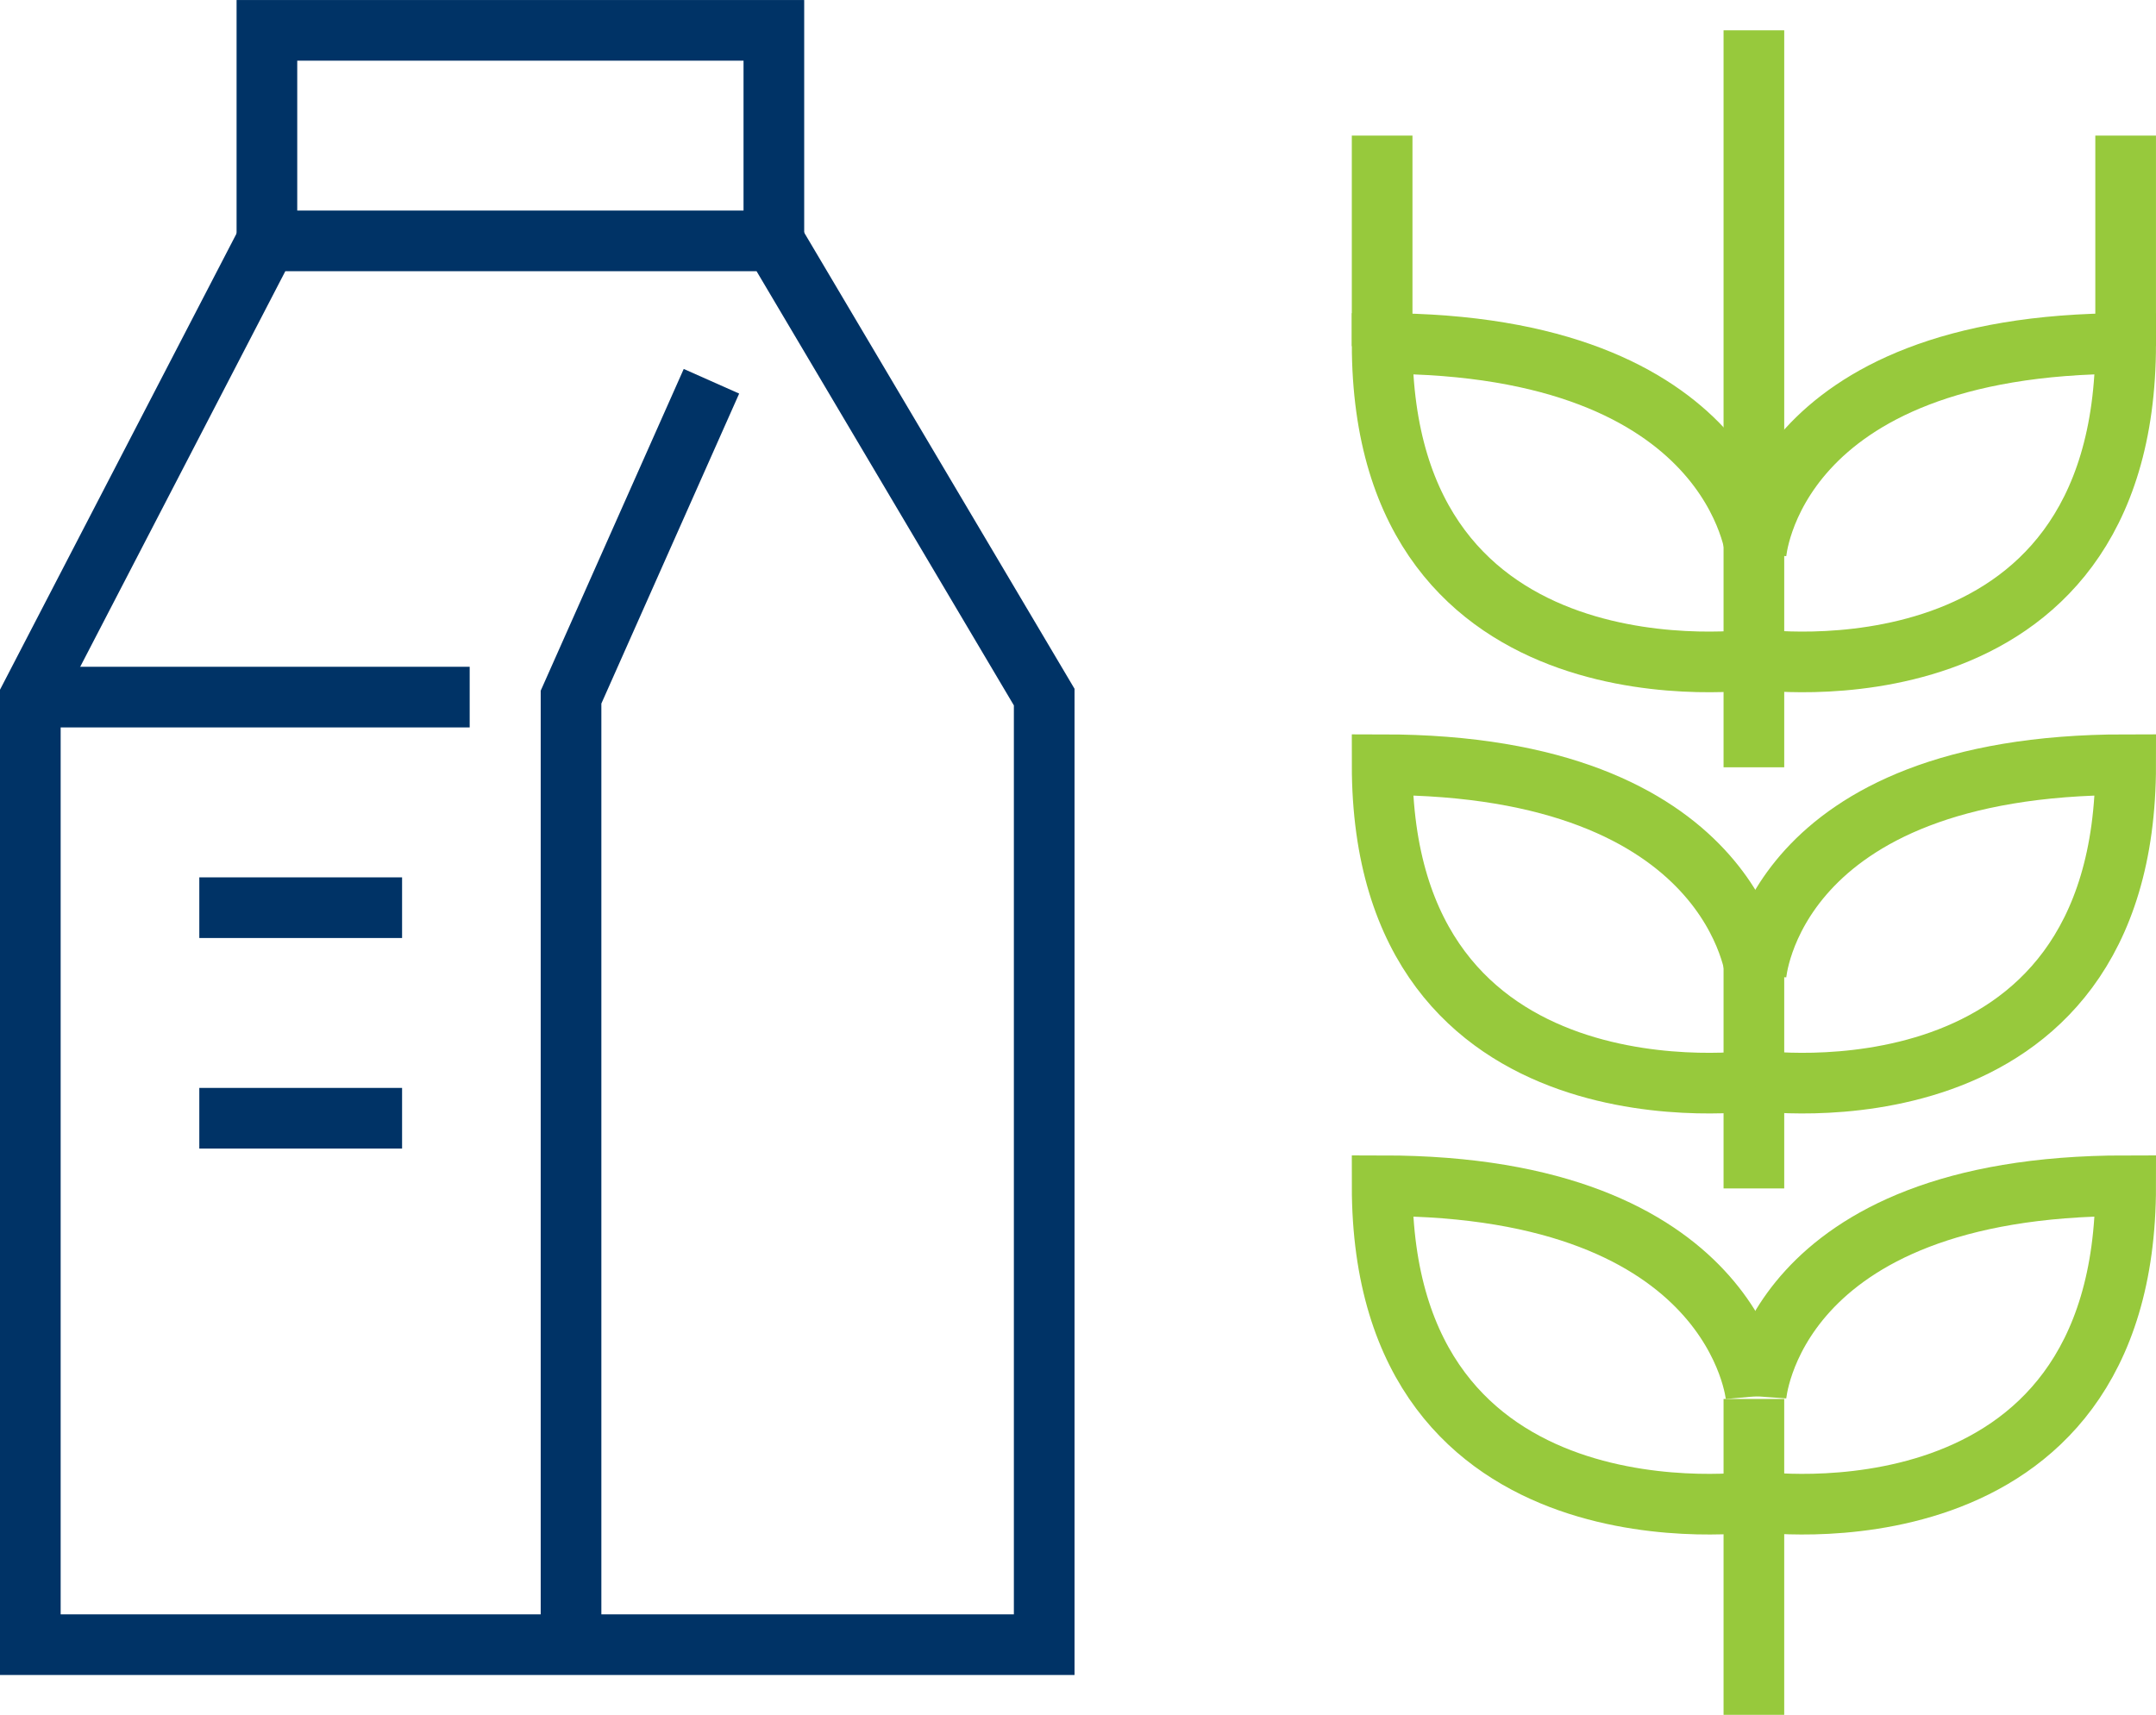
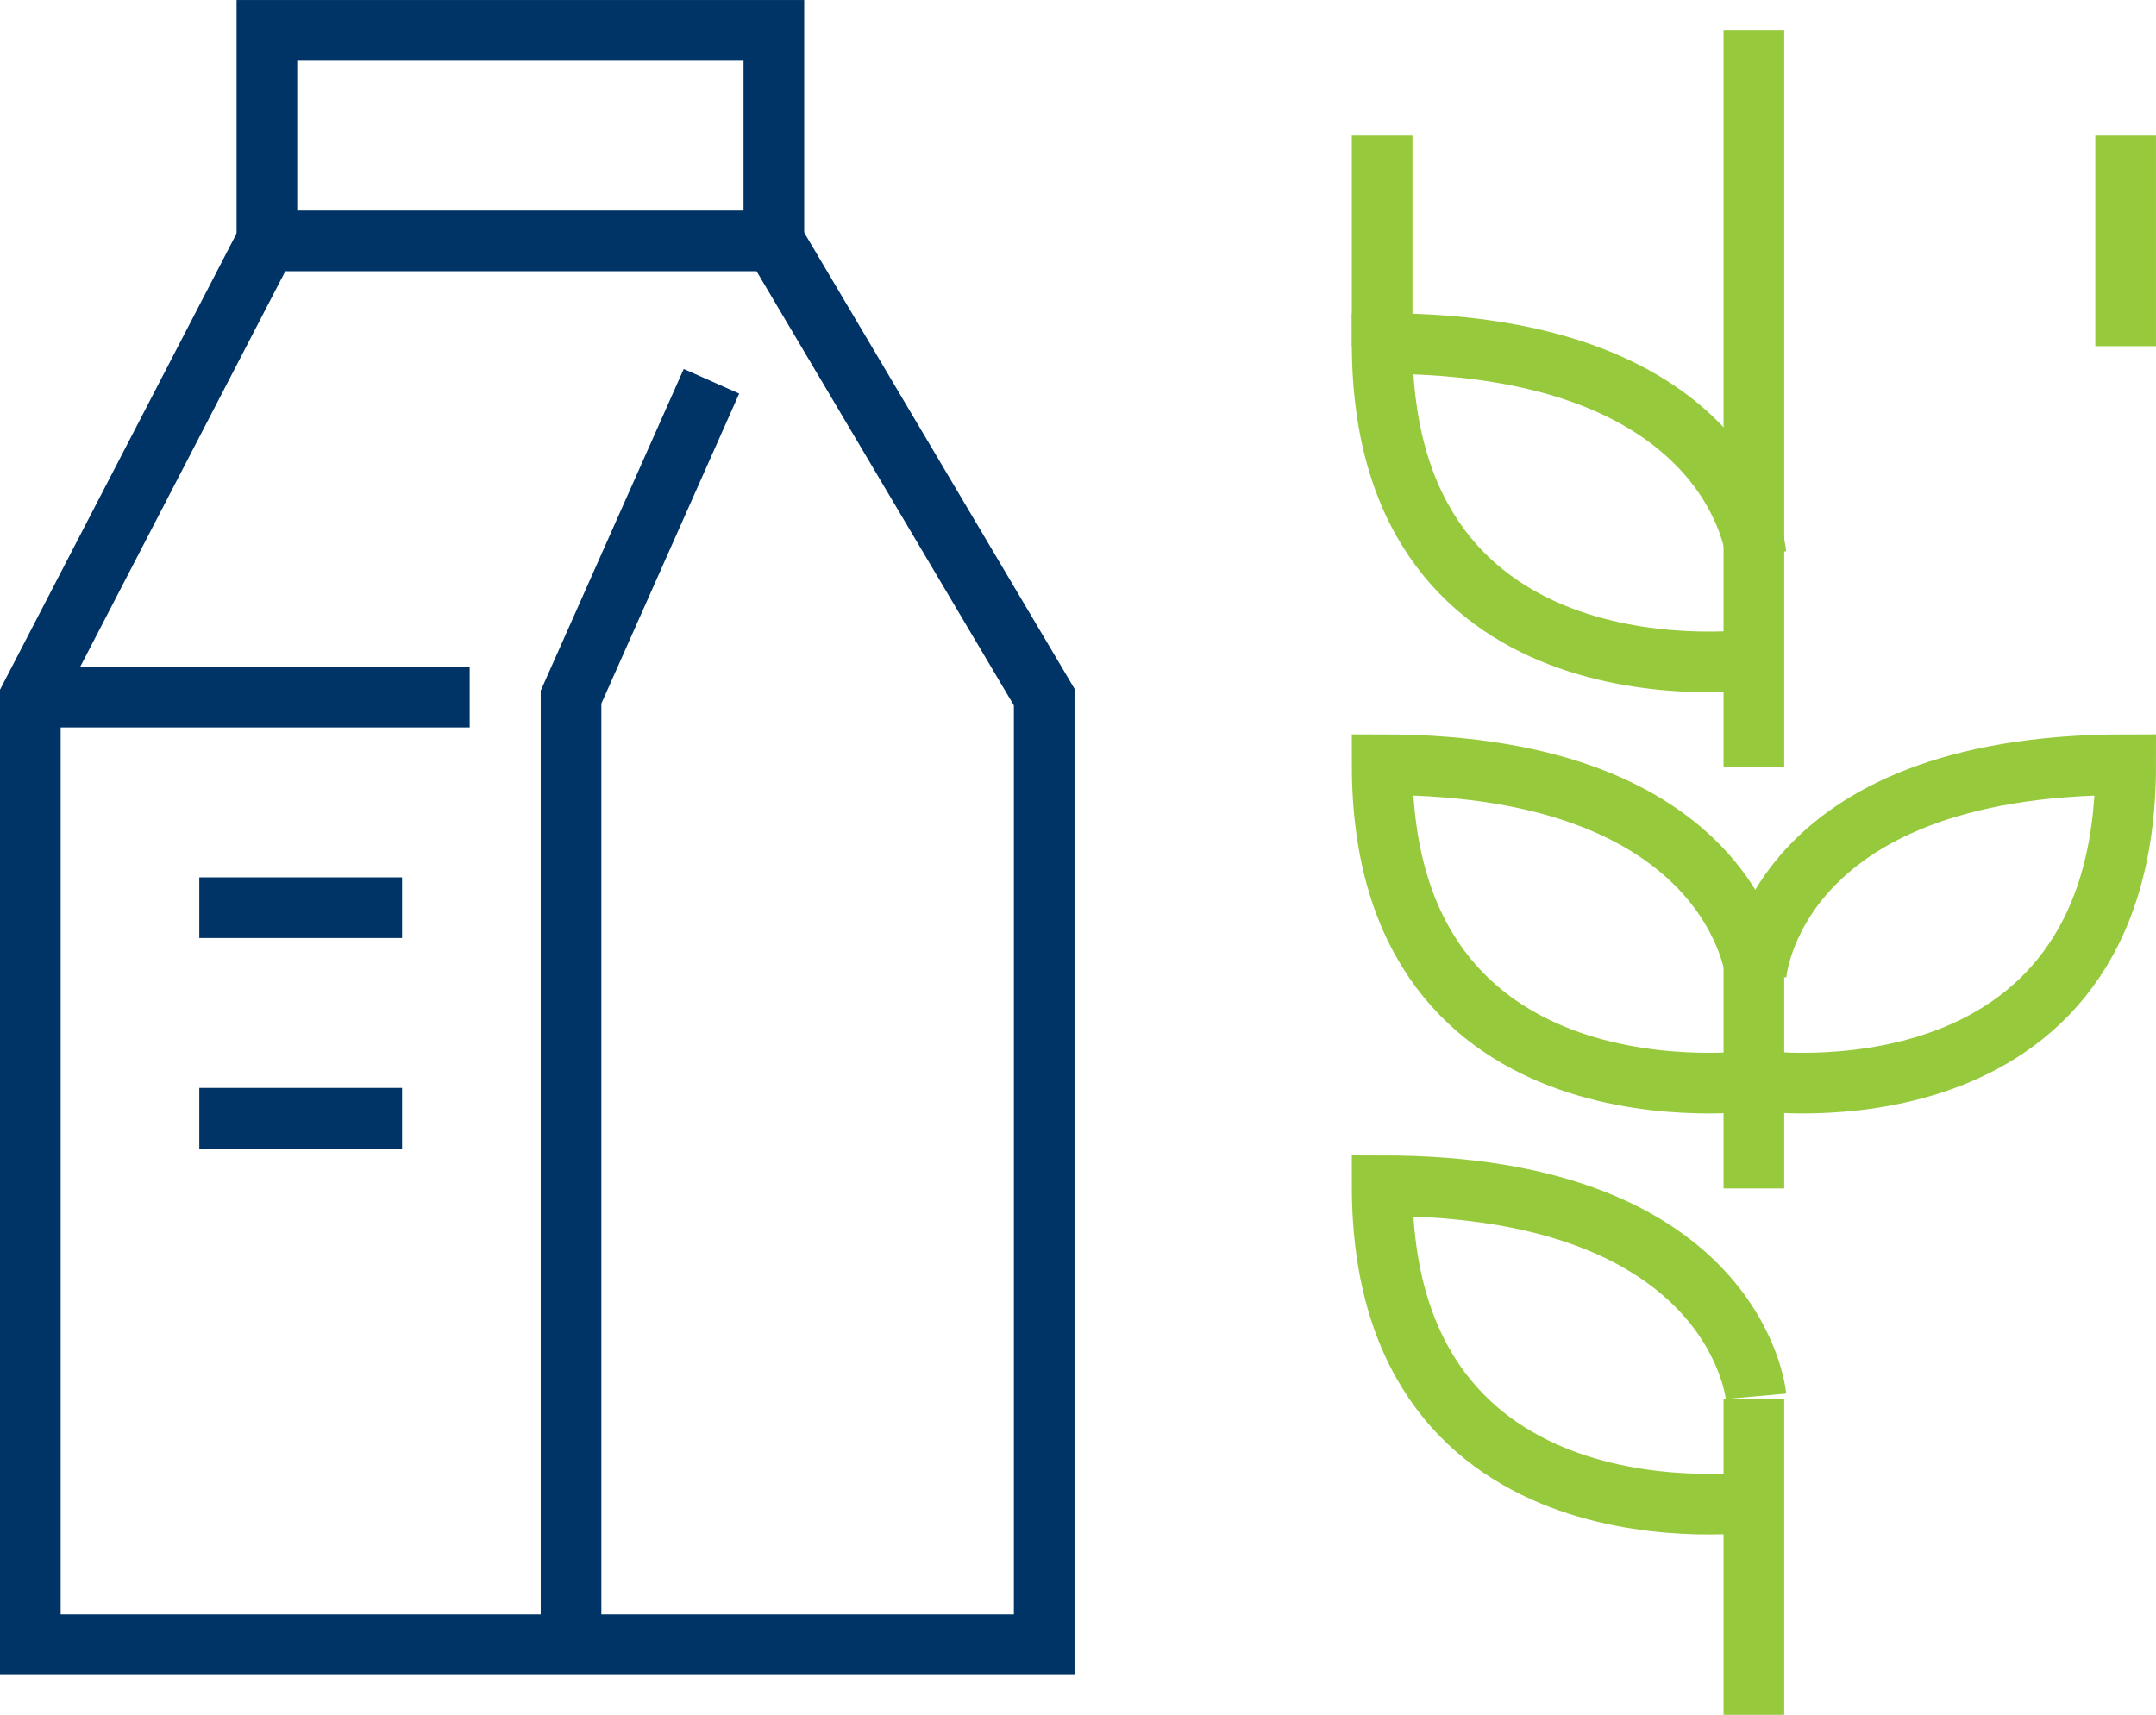
<svg xmlns="http://www.w3.org/2000/svg" width="71.091" height="56.555" viewBox="0 0 71.091 56.555">
  <g id="ICON_Gluten-dairy" transform="translate(1 1)">
    <g id="Group_16017" data-name="Group 16017" transform="translate(44.574 0)">
      <line id="Line_238" data-name="Line 238" y1="10.416" transform="translate(12.258 45.138)" fill="none" stroke="#97c93c" stroke-miterlimit="10" stroke-width="2" />
      <g id="Group_16016" data-name="Group 16016" transform="translate(0 0)">
        <line id="Line_239" data-name="Line 239" y1="9.259" transform="translate(12.258 28.935)" fill="none" stroke="#97c93c" stroke-miterlimit="10" stroke-width="2" />
        <line id="Line_240" data-name="Line 240" y1="24.305" transform="translate(12.258)" fill="none" stroke="#97c93c" stroke-miterlimit="10" stroke-width="2" />
        <line id="Line_241" data-name="Line 241" y2="6.944" transform="translate(0 3.472)" fill="none" stroke="#97c93c" stroke-miterlimit="10" stroke-width="2" />
        <path id="Path_851" data-name="Path 851" d="M503.035,2170.71s-12.328,1.736-12.328-10.417c11.7,0,12.328,6.944,12.328,6.944" transform="translate(-490.707 -2122.188)" fill="none" stroke="#97c93c" stroke-miterlimit="10" stroke-width="2" />
        <path id="Path_852" data-name="Path 852" d="M503.035,2118.9s-12.328,1.736-12.328-10.417c11.7,0,12.328,6.944,12.328,6.944" transform="translate(-490.707 -2084.264)" fill="none" stroke="#97c93c" stroke-miterlimit="10" stroke-width="2" />
        <path id="Path_853" data-name="Path 853" d="M503.035,2067.085s-12.328,1.737-12.328-10.416c11.7,0,12.328,6.944,12.328,6.944" transform="translate(-490.707 -2046.341)" fill="none" stroke="#97c93c" stroke-miterlimit="10" stroke-width="2" />
        <line id="Line_242" data-name="Line 242" y2="6.944" transform="translate(24.516 3.472)" fill="none" stroke="#97c93c" stroke-miterlimit="10" stroke-width="2" />
-         <path id="Path_854" data-name="Path 854" d="M538.471,2170.71s12.189,1.736,12.189-10.417c-11.7,0-12.189,6.944-12.189,6.944" transform="translate(-526.143 -2122.188)" fill="none" stroke="#97c93c" stroke-miterlimit="10" stroke-width="2" />
        <path id="Path_855" data-name="Path 855" d="M538.471,2118.9s12.189,1.736,12.189-10.417c-11.7,0-12.189,6.944-12.189,6.944" transform="translate(-526.143 -2084.264)" fill="none" stroke="#97c93c" stroke-miterlimit="10" stroke-width="2" />
-         <path id="Path_856" data-name="Path 856" d="M538.471,2067.085s12.189,1.737,12.189-10.416c-11.7,0-12.189,6.944-12.189,6.944" transform="translate(-526.143 -2046.341)" fill="none" stroke="#97c93c" stroke-miterlimit="10" stroke-width="2" />
      </g>
    </g>
    <g id="Group_16018" data-name="Group 16018">
      <path id="Path_857" data-name="Path 857" d="M443.213,2160.645" transform="translate(-410.896 -2107.405)" fill="none" stroke="#036" stroke-miterlimit="10" stroke-width="2" />
      <path id="Path_858" data-name="Path 858" d="M351.431,2034.234H318v-31.25l7.8-15.046h16.716l8.915,15.046Z" transform="translate(-318 -1980.994)" fill="none" stroke="#036" stroke-miterlimit="10" stroke-width="2" />
      <path id="Path_859" data-name="Path 859" d="M391.712,2005.209l-4.63,10.417v31.25" transform="translate(-369.253 -1993.635)" fill="none" stroke="#036" stroke-miterlimit="10" stroke-width="2" />
      <path id="Path_860" data-name="Path 860" d="M348.224,1968.977v-6.944h16.716v6.944" transform="translate(-340.423 -1962.032)" fill="none" stroke="#036" stroke-miterlimit="10" stroke-width="2" />
      <line id="Line_243" data-name="Line 243" x2="14.487" transform="translate(0 21.99)" fill="none" stroke="#036" stroke-miterlimit="10" stroke-width="2" />
      <line id="Line_244" data-name="Line 244" x2="6.686" transform="translate(5.572 28.935)" fill="none" stroke="#036" stroke-miterlimit="10" stroke-width="2" />
      <line id="Line_245" data-name="Line 245" x2="6.686" transform="translate(5.572 35.879)" fill="none" stroke="#036" stroke-miterlimit="10" stroke-width="2" />
    </g>
  </g>
</svg>